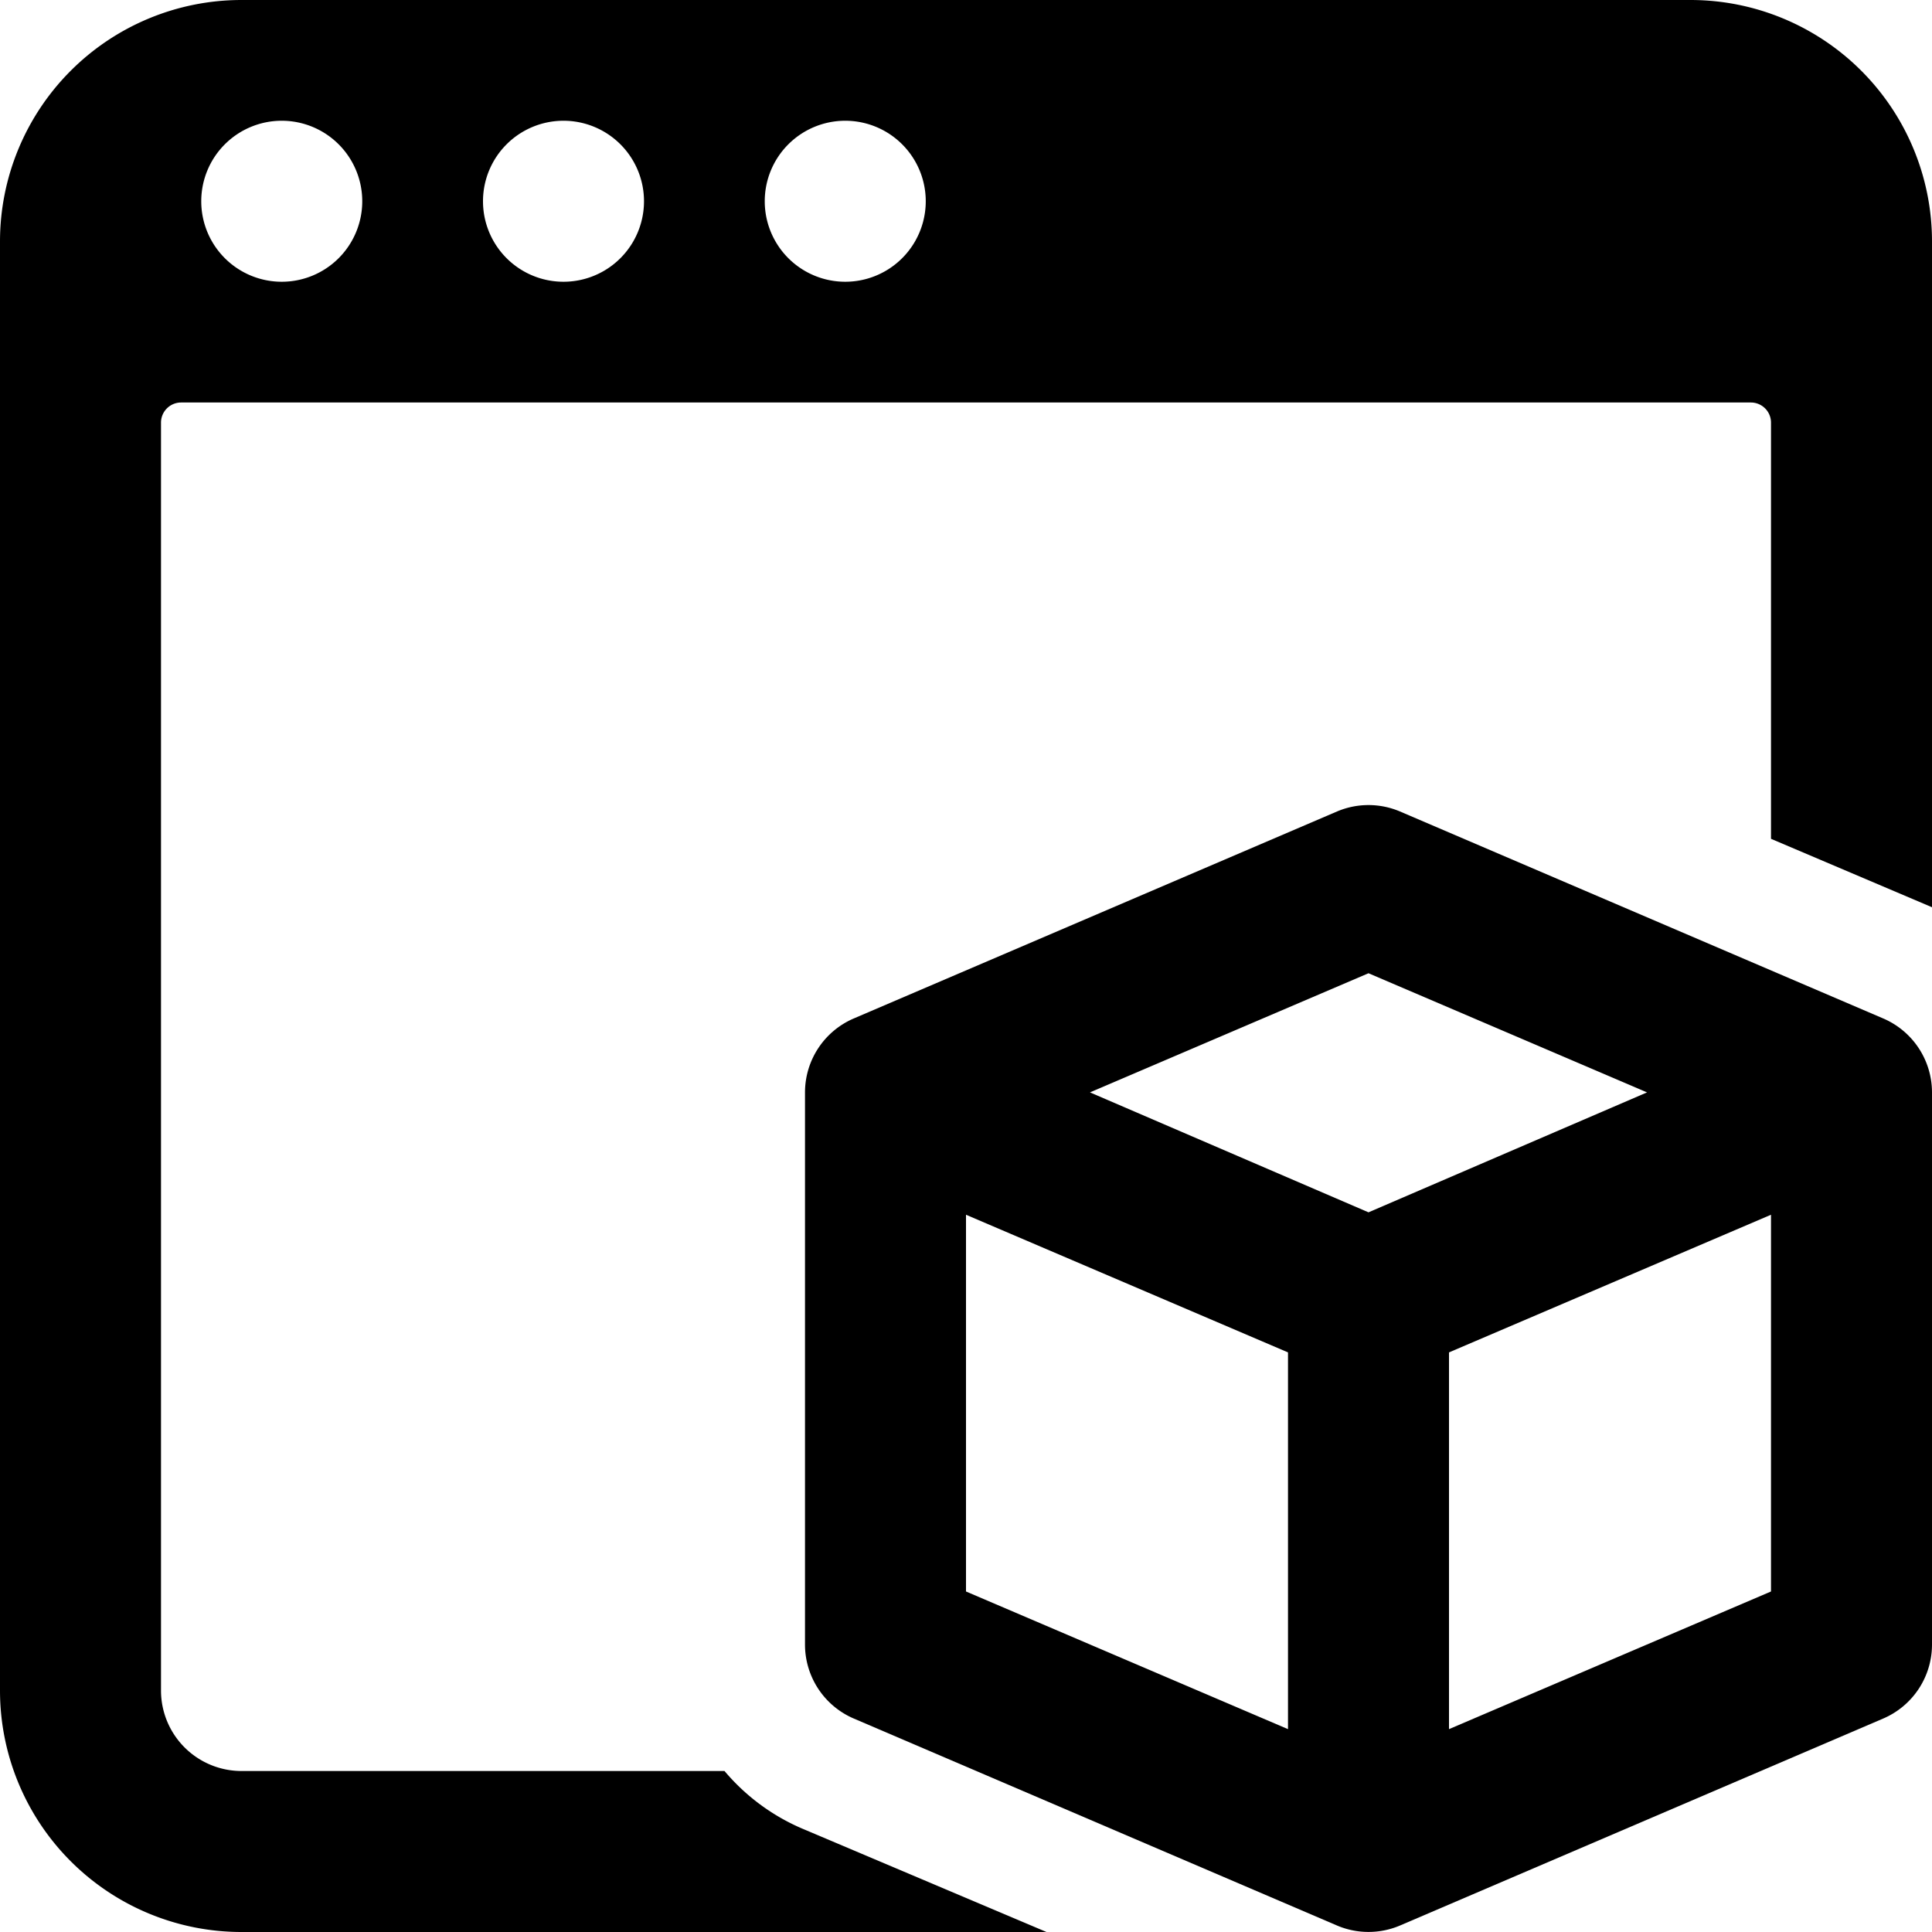
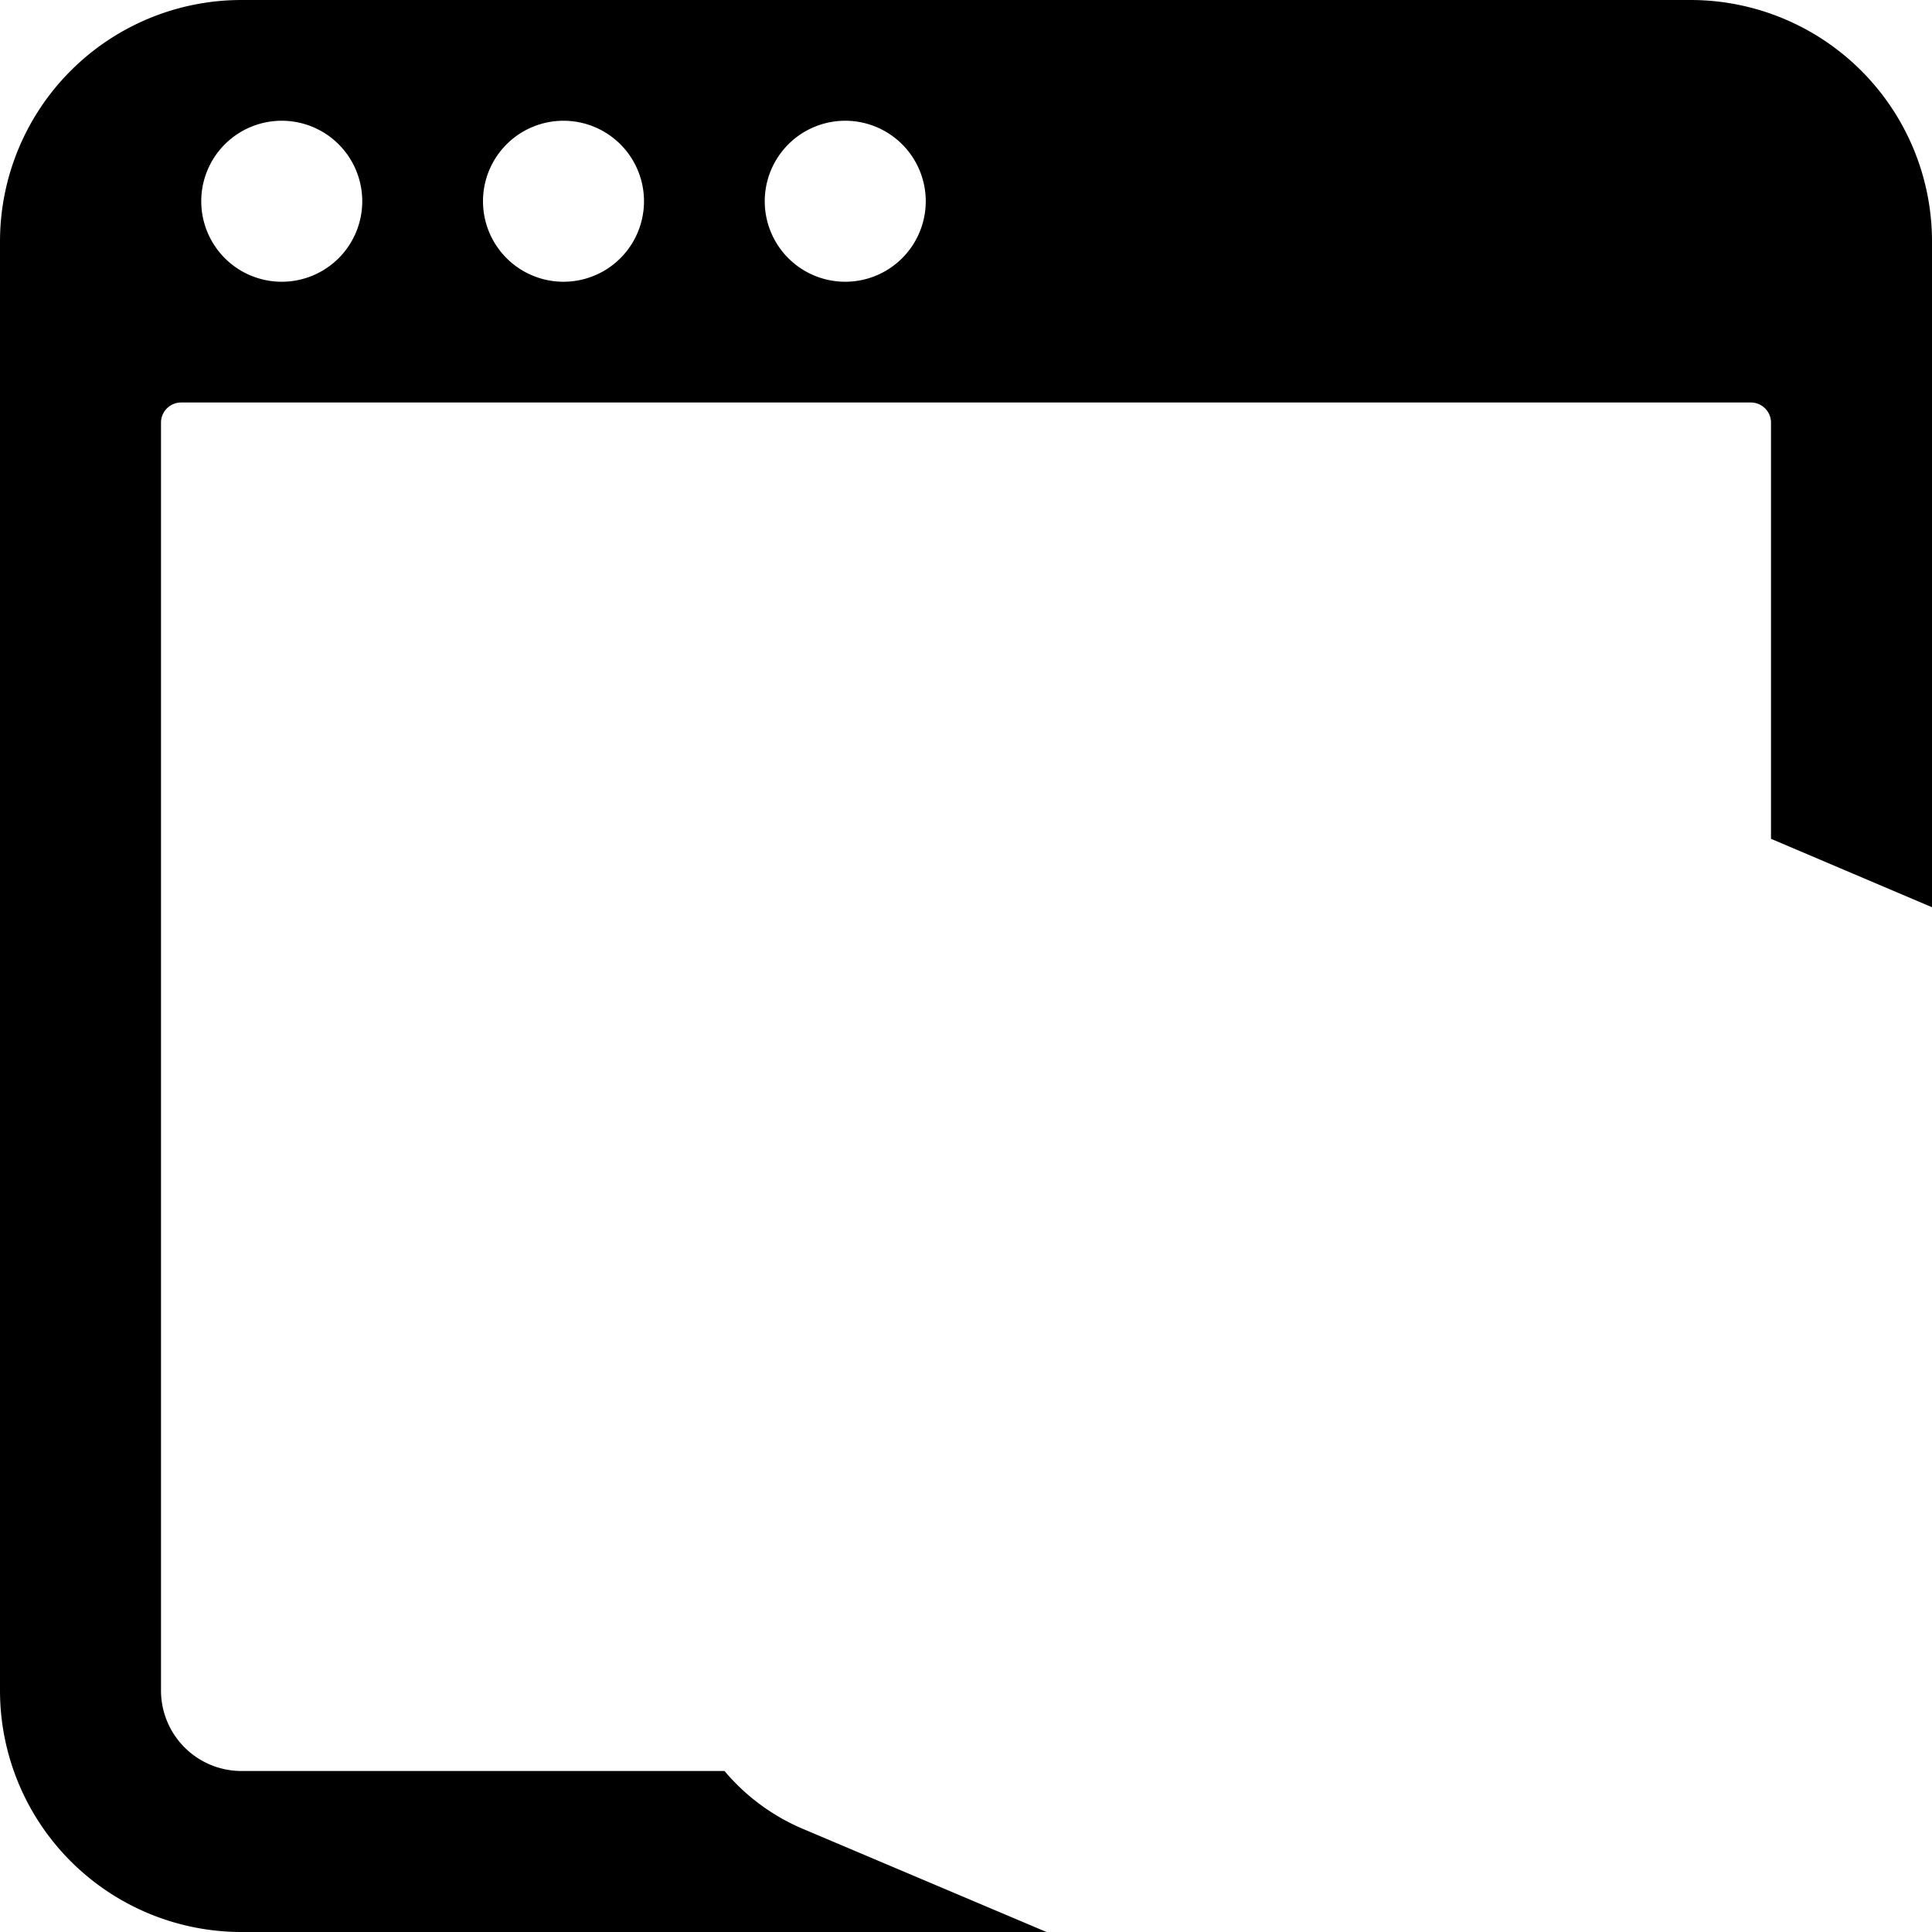
<svg xmlns="http://www.w3.org/2000/svg" width="200" height="200" viewBox="0 0 24 24">
  <path fill="currentColor" d="M10 22.73A2.6 2.6 0 0 1 9 22H3a1 1 0 0 1-1-1V5.25A.25.25 0 0 1 2.25 5h19.5a.25.25 0 0 1 .25.25v5.17l2 .85V3a3 3 0 0 0-3-3H3a3 3 0 0 0-3 3v18a3 3 0 0 0 3 3h10Zm.5-21.23a1 1 0 0 1 1 1a1 1 0 0 1-2 0a1 1 0 0 1 1-1M7 1.5a1 1 0 0 1 1 1a1 1 0 0 1-2 0a1 1 0 0 1 1-1m-3.5 0a1 1 0 0 1 1 1a1 1 0 0 1-1 1a1 1 0 0 1-1-1a1 1 0 0 1 1-1" />
-   <path fill="currentColor" d="M24 13.57a1 1 0 0 0-.61-.92l-6-2.57a1 1 0 0 0-.78 0l-6 2.57a1 1 0 0 0-.61.92v6.86a1 1 0 0 0 .61.92l6 2.57a1 1 0 0 0 .78 0l6-2.57a1 1 0 0 0 .61-.92Zm-7-1.48l3.46 1.48L17 15.06l-3.46-1.49Zm-5 3l4 1.71v4.68l-4-1.71Zm6 6.39V16.8l4-1.71v4.68Z" />
</svg>